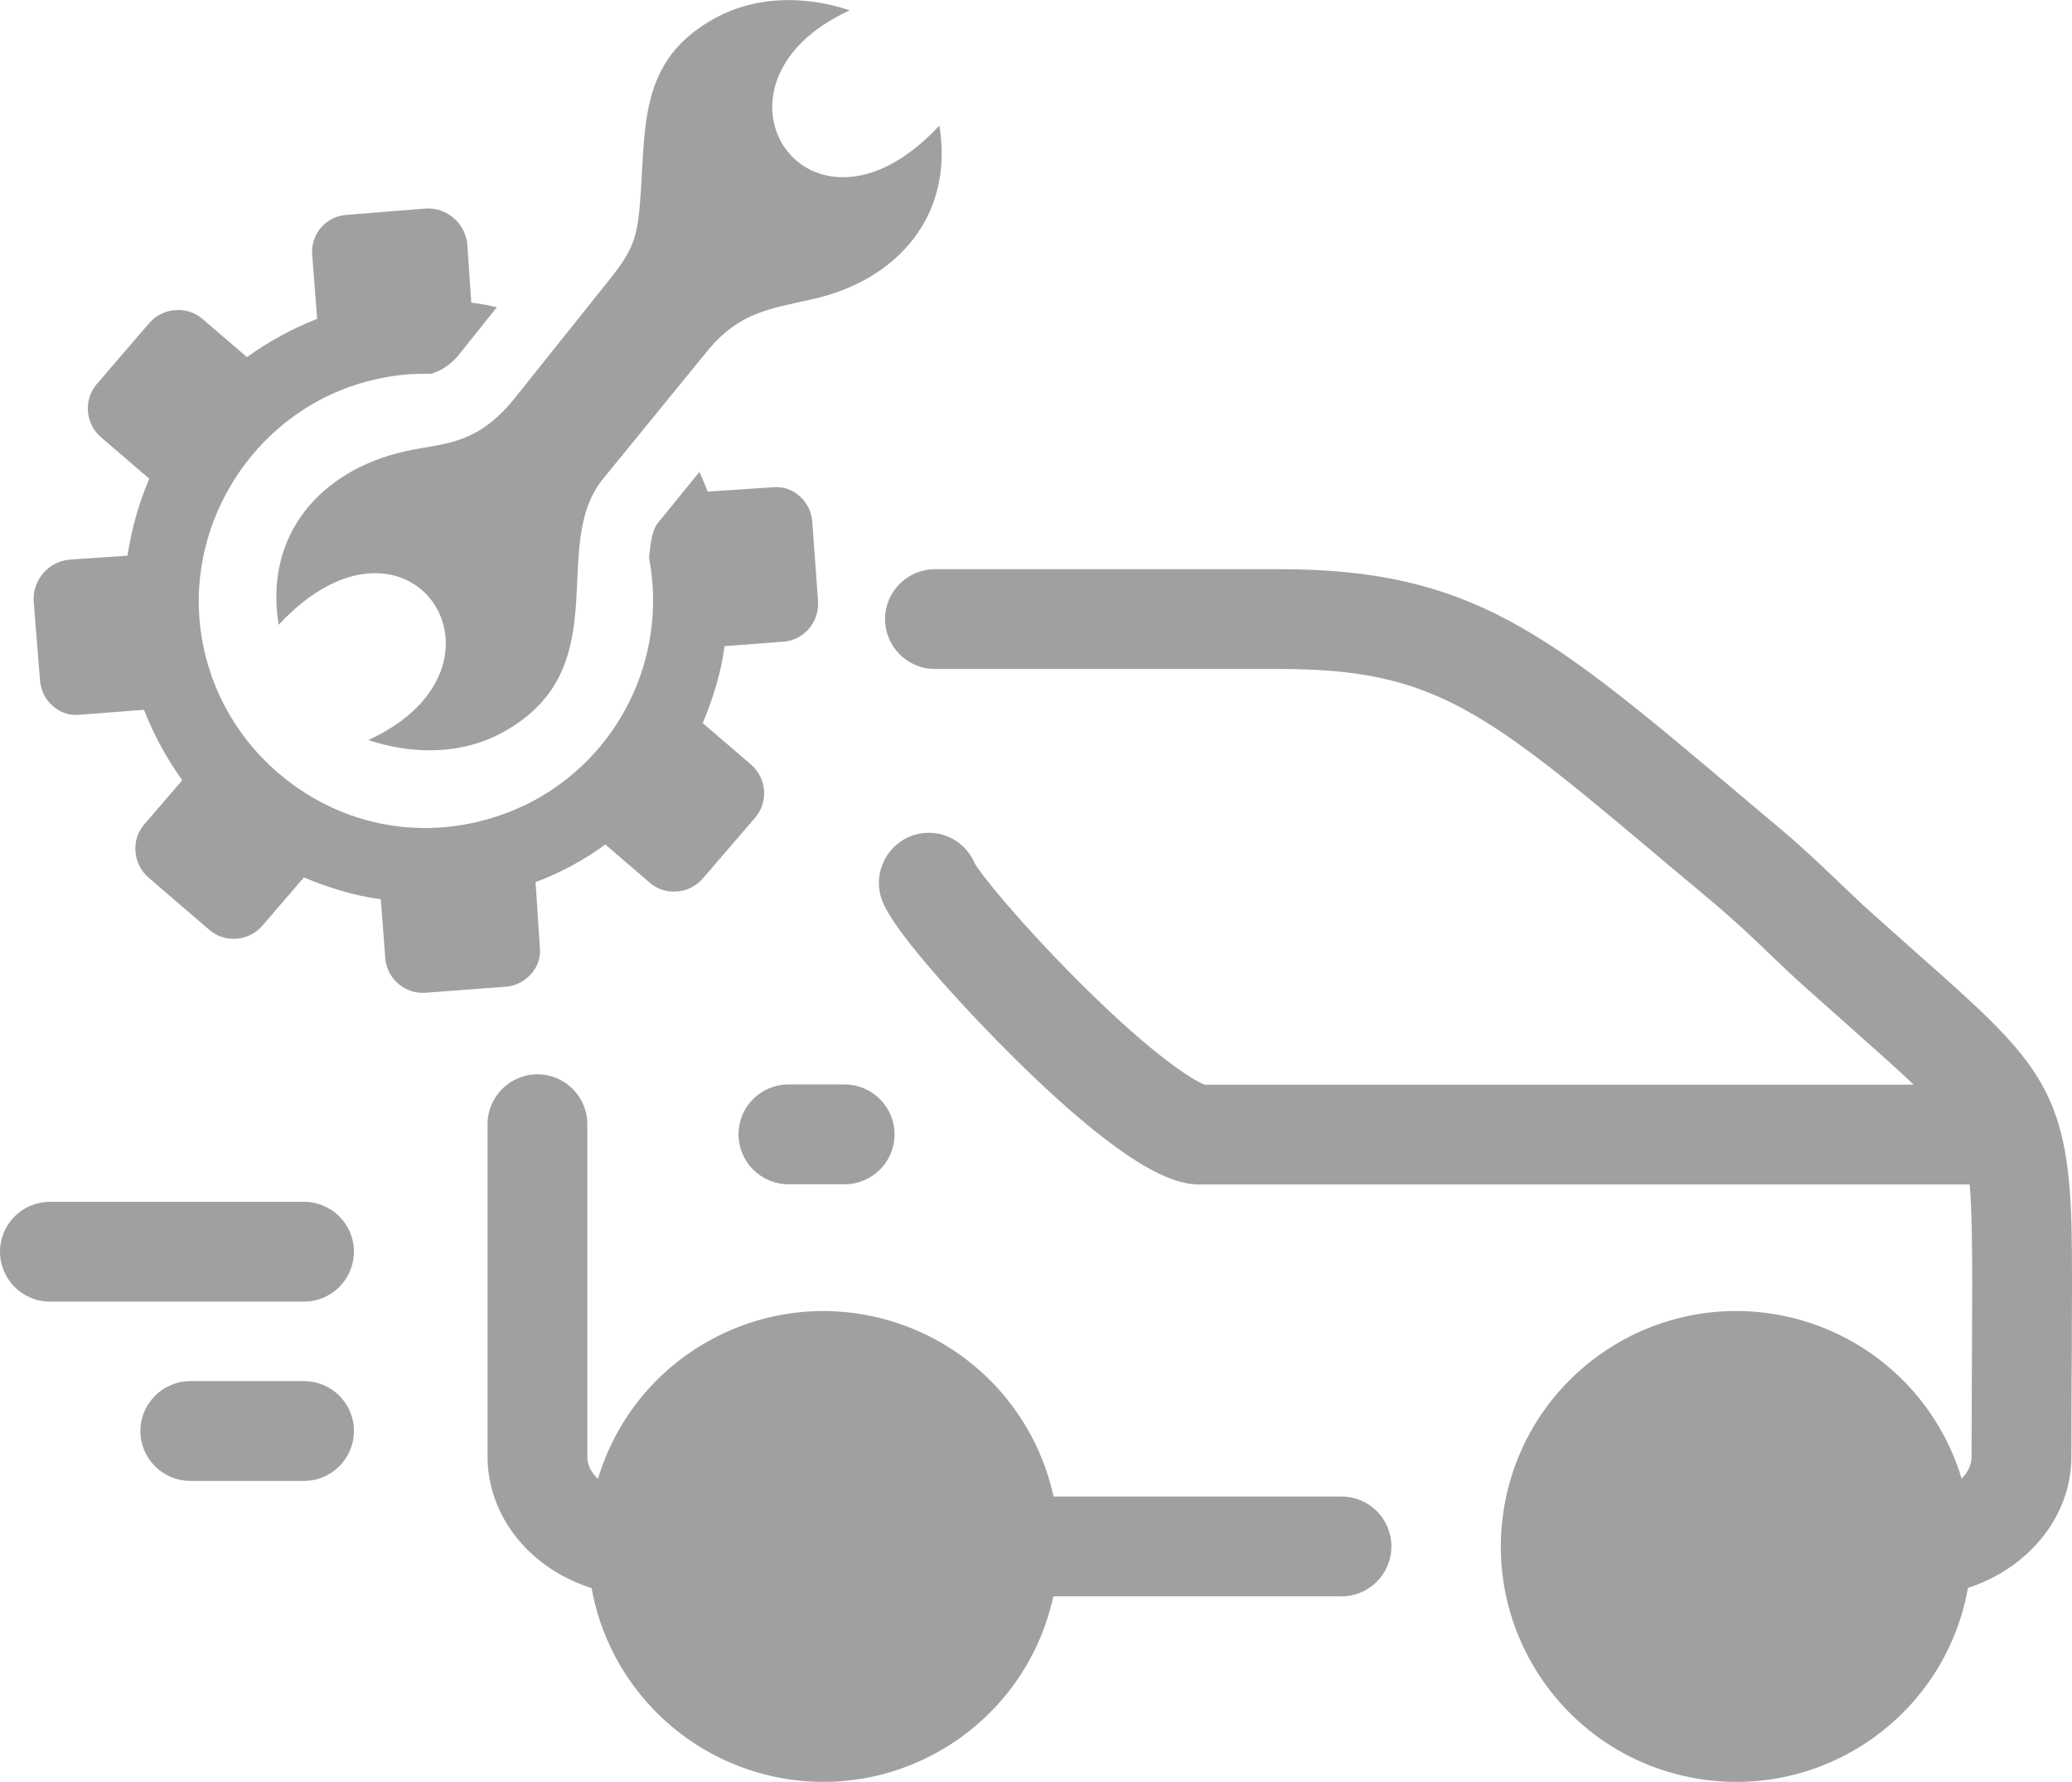
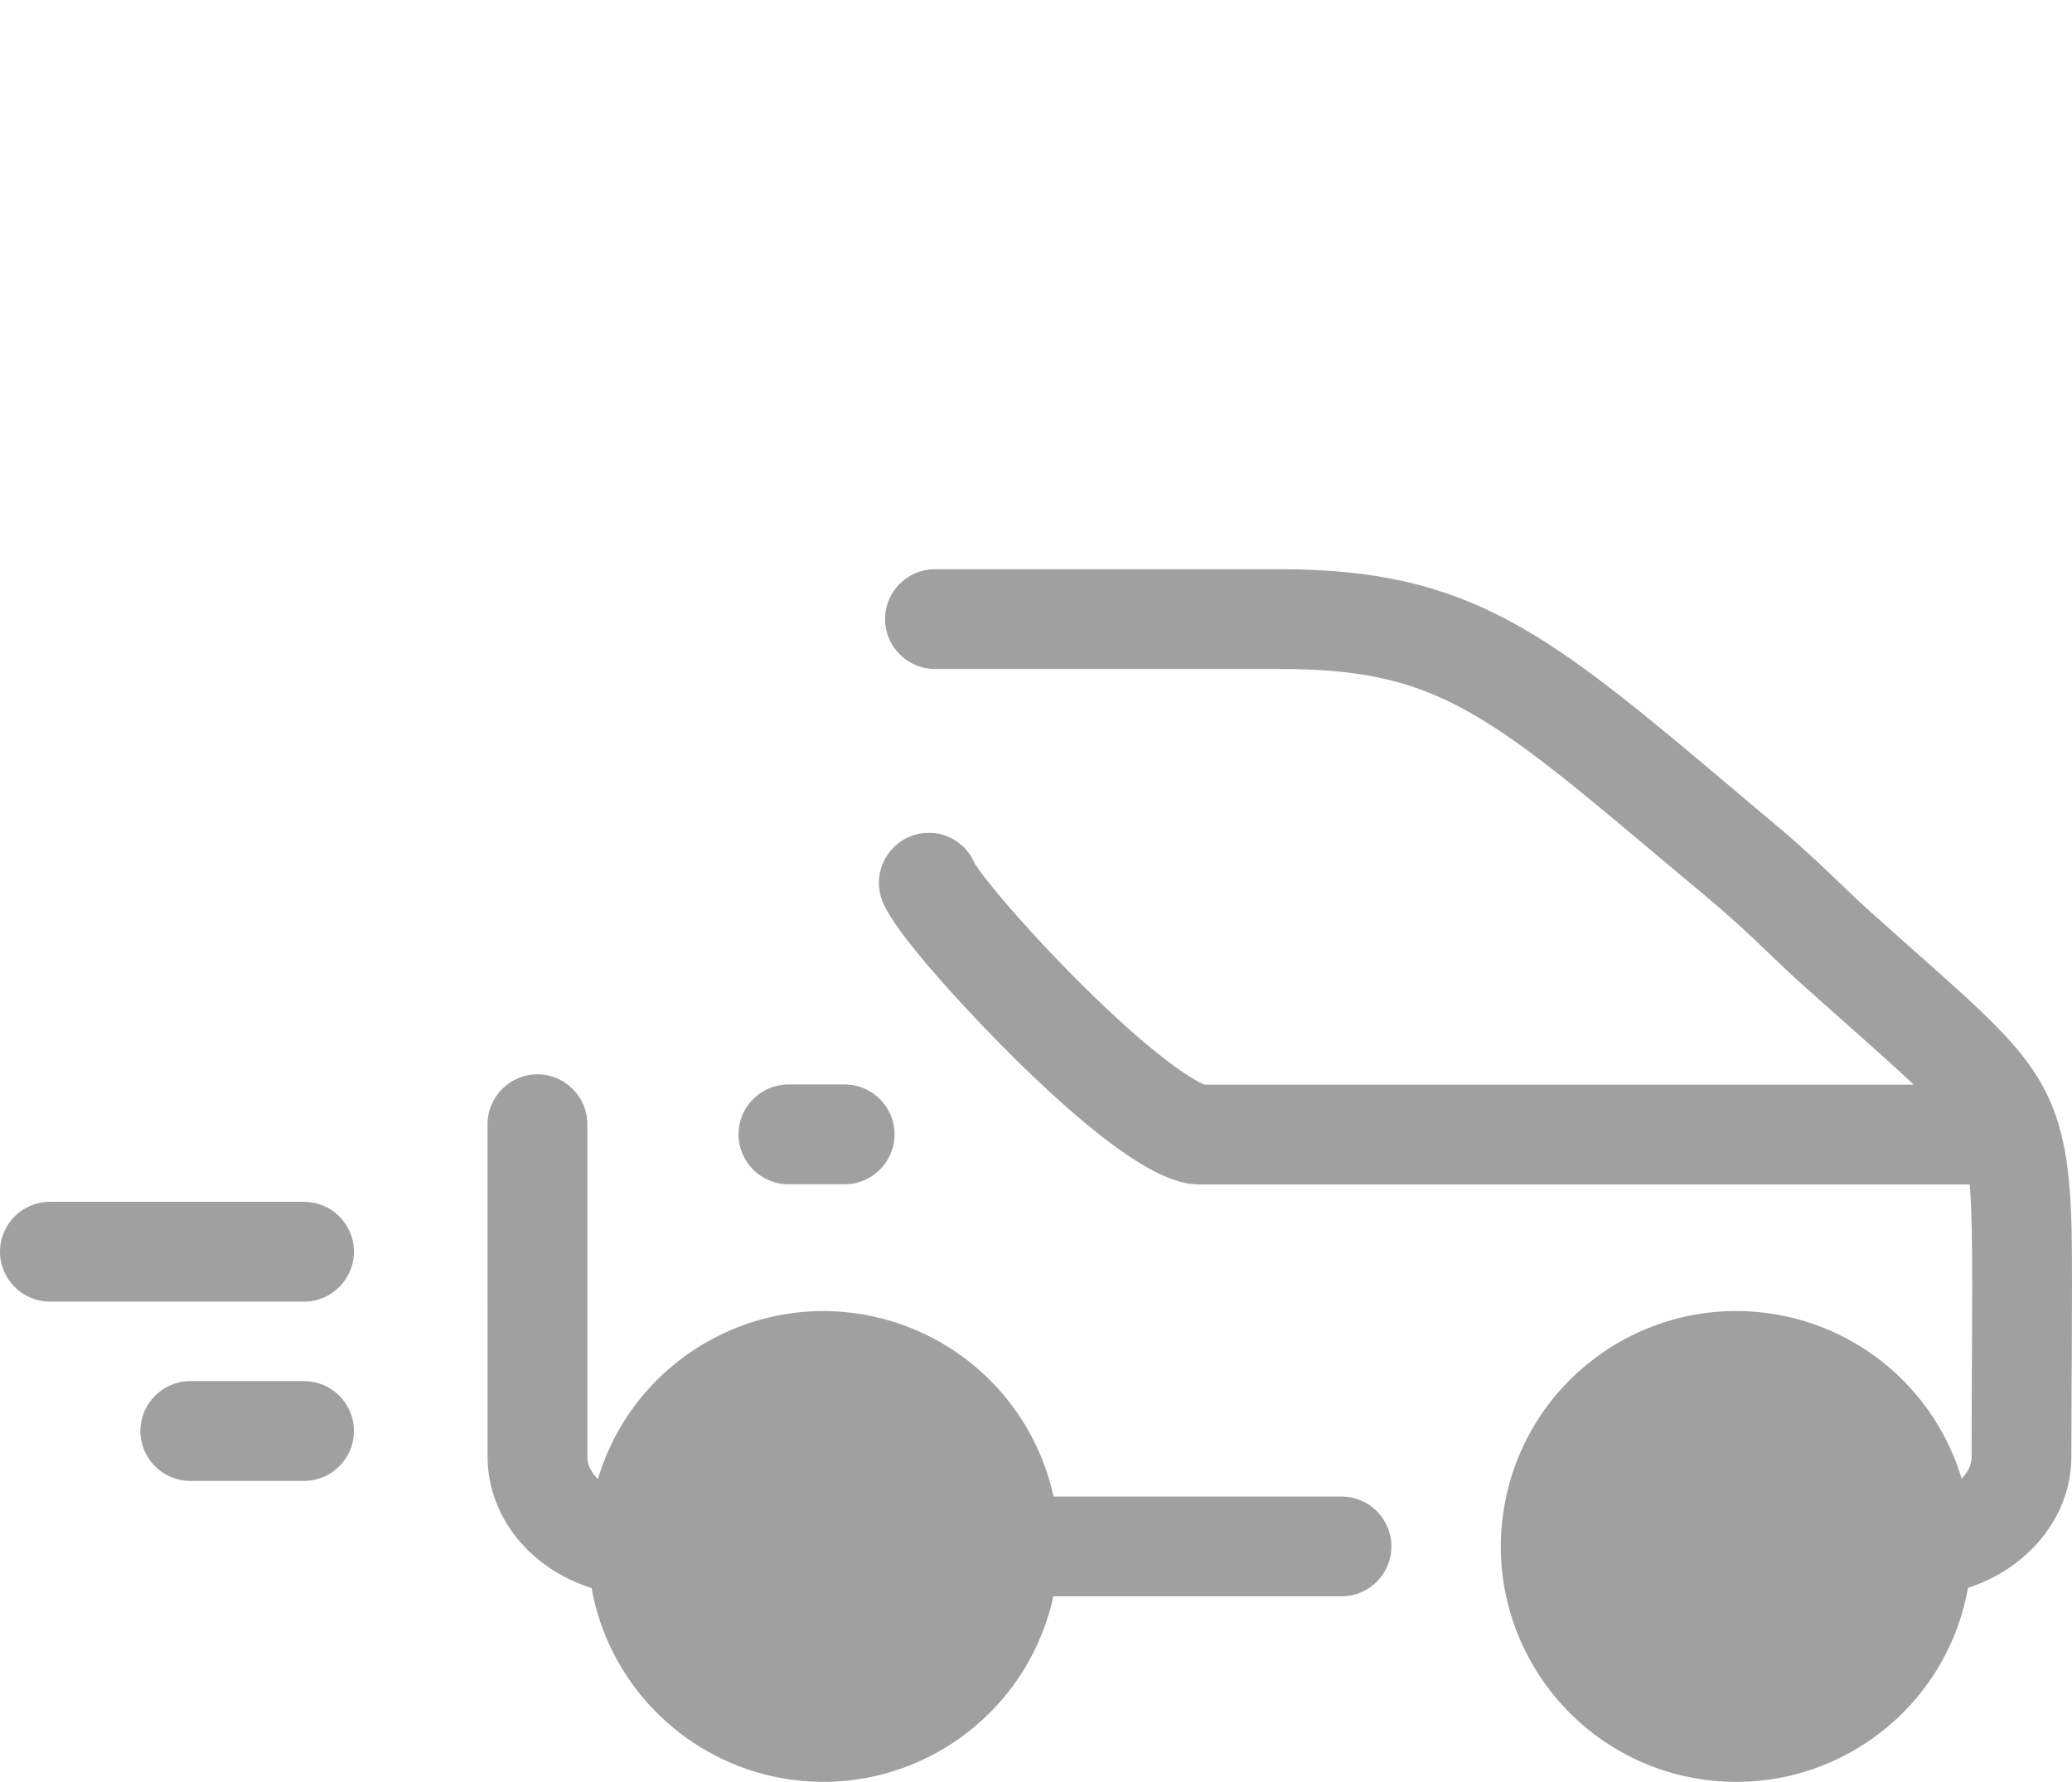
<svg xmlns="http://www.w3.org/2000/svg" version="1.1" id="Calque_1" x="0px" y="0px" viewBox="0 0 980 842.7" style="enable-background:new 0 0 980 842.7;" xml:space="preserve">
  <style type="text/css">
	.st0{fill:#A0A0A0;}
</style>
  <path class="st0" d="M143.8,653.2H90c-13,0-23.6,10.6-23.6,23.6S77,700.4,90,700.4h53.8c13,0,23.6-10.6,23.6-23.6  C167.4,663.7,156.8,653.2,143.8,653.2L143.8,653.2z" />
  <path class="st0" d="M143.8,568.4H23.6C10.6,568.4,0,578.9,0,592c0,13,10.6,23.6,23.6,23.6h120.2c13,0,23.6-10.6,23.6-23.6  C167.4,578.9,156.8,568.4,143.8,568.4L143.8,568.4z" />
  <path class="st0" d="M658.1,731.4c0,13-10.6,23.6-23.6,23.6H498.2c-13.1,60.1-72.4,98.2-132.4,85.2c-44-9.6-78-44.7-86-89.1  c-18.9-6-34.5-18.6-42.9-35.5c-4.1-8.3-6.3-17.4-6.3-26.6V531.7c0-13,10.6-23.6,23.6-23.6c13,0,23.6,10.6,23.6,23.6v157.4  c0,2,0.5,3.9,1.4,5.6c0.9,1.8,2.2,3.4,3.6,4.8c17.6-58.9,79.7-92.4,138.6-74.7c38.8,11.6,68.3,43.4,76.9,83h136.3  C647.6,707.8,658.1,718.4,658.1,731.4z" />
  <path class="st0" d="M453.5,731.4c0.2-35.4-28.3-64.3-63.8-64.5s-64.3,28.3-64.5,63.8l0,0v1.2c0.1,35.4,28.9,64,64.4,63.9  C425.1,795.6,453.6,766.8,453.5,731.4z" />
  <path class="st0" d="M349.3,536.5c0,13,10.6,23.6,23.6,23.6h26.6c13,0,23.6-10.6,23.6-23.6s-10.6-23.6-23.6-23.6h-26.6  C359.9,512.9,349.3,523.4,349.3,536.5z" />
  <path class="st0" d="M821.2,707.8L821.2,707.8c-13,0-23.6,10.6-23.6,23.6s10.6,23.6,23.6,23.6s23.6-10.6,23.6-23.6l0,0  C844.8,718.3,834.3,707.8,821.2,707.8L821.2,707.8z" />
  <path class="st0" d="M979.9,640l-0.1,15.9c0,9.4-0.1,20.1-0.1,33.1c0,28.2-20.3,52.7-48.9,62c-10.8,60.5-68.6,100.8-129.2,90  c-60.5-10.8-100.8-68.6-90-129.2c10.8-60.5,68.6-100.8,129.2-90c41.3,7.4,74.9,37.3,87,77.5c3-3,4.7-6.5,4.7-10.2  c0-13.1,0.1-23.9,0.1-33.4l0.1-15.9c0.1-19.2,0.2-45.5-0.1-57.8c-0.2-8.6-0.4-15.7-1-21.8H568.5c-8.5,0-28.3,0-89-60  c-18.5-18.3-55.3-57.2-62-73.6c-5-12,0.7-25.8,12.7-30.9c11.9-5,25.6,0.5,30.7,12.4c3.2,5.8,22.4,29.3,50.2,57  c35,34.9,53.7,46.1,58.7,47.9h335.3c-7.6-7.3-17.3-15.9-29.8-27c-6.5-5.8-13.6-12.1-21.5-19.1c-5.7-5.1-11.4-10.5-16.9-15.8  c-8-7.7-16.4-15.6-25-22.9c-7.6-6.4-14.8-12.5-21.7-18.2c-87.6-73.8-111.1-93.6-185-93.6h-163c-13,0-23.6-10.6-23.6-23.6  s10.6-23.6,23.6-23.6h163c91.1,0,127.5,30.6,215.4,104.7c6.8,5.8,14,11.8,21.6,18.2c9.8,8.2,18.7,16.7,27.3,24.9  c5.5,5.2,10.6,10.2,15.8,14.8c7.7,6.9,14.8,13.2,21.2,18.9c56.6,50.1,71.8,63.6,73.3,130.3C980.1,593.8,980,619.4,979.9,640z" />
  <path class="st0" d="M885.3,731.2c-0.1-35.5-28.8-64.2-64.3-64.1s-64.2,28.8-64.1,64.3s28.8,64.2,64.3,64.1  c35.4-0.1,64-28.7,64.1-64.1V731.2z" />
  <path class="st0" d="M389.4,707.8L389.4,707.8c-13,0-23.6,10.6-23.6,23.6s10.6,23.6,23.6,23.6s23.6-10.6,23.6-23.6  C413,718.3,402.5,707.8,389.4,707.8L389.4,707.8z" />
-   <path class="st0" d="M386.9,284.1c0.8,9.9-6.5,18.6-16.3,19.4c-0.1,0-0.3,0-0.4,0l-27.5,2.1c-1.6,12.3-5.5,24.9-10.3,36.4l22.7,19.5  c7.5,6.4,8.5,17.7,2.1,25.2c-0.1,0.1-0.1,0.1-0.2,0.2l-24.5,28.5c-3.1,3.6-7.5,5.9-12.2,6.2c-4.8,0.5-9.6-1.1-13.2-4.3l-20.8-17.9  c-10.1,7.4-21.2,13.4-33,17.8l2,30.3c0.6,4.7-0.8,9.5-4,13c-3.1,3.7-7.6,5.9-12.5,6.2l-37.2,2.8c-9.9,0.9-18.5-6.4-19.4-16.3  c0-0.1,0-0.3,0-0.4l-2.1-27.5c-12.3-1.6-24.8-5.5-36.4-10.3l-19.5,22.7c-6.4,7.5-17.7,8.5-25.2,2.1c-0.1-0.1-0.2-0.1-0.2-0.2  l-28.5-24.5c-3.6-3.1-5.9-7.5-6.2-12.2c-0.5-4.8,1.1-9.6,4.3-13.2L86.2,369c-7.4-10.3-13.5-21.5-18.1-33.3l-30,2.3  c-4.7,0.6-9.4-0.8-13-4c-3.7-3.1-5.9-7.6-6.2-12.5l-3-37.4c-0.4-9.8,6.9-18.3,16.6-19.4l27.8-1.9c1.9-12.5,5.3-24.7,10.3-36.4  l-22.7-19.5c-7.6-6.4-8.5-17.6-2.2-25.2c0.1-0.1,0.2-0.2,0.3-0.3l24.5-28.5c3.1-3.6,7.5-5.9,12.2-6.2c4.8-0.5,9.6,1.1,13.3,4.3  l20.8,17.9c10.3-7.4,21.4-13.5,33.2-18.1l-2.3-30c-1-9.6,6-18.2,15.6-19.1c0.3,0,0.6-0.1,0.9-0.1l37.4-3c9.9-0.4,18.3,6.9,19.4,16.7  l1.9,27.8c4.1,0.5,8.1,1.3,12.1,2.2l-18,22.5c-3.4,4.2-7.9,7.4-13.1,9c-3.5-0.1-7,0-10.6,0.2c-13.8,1.1-27.2,4.8-39.6,10.9  C115,207.2,91,249.1,94.3,292.3c2.2,28.4,15.6,54.7,37.2,73.2c33.2,28.5,78.1,34,117.6,14.9C292.4,359,316,311.3,307,263.9  c0.6-7.4,1.7-13.6,4.1-16.5l0,0l19.7-24.2c1.4,3,2.7,6.1,3.9,9.3l30.3-2c4.7-0.6,9.5,0.8,13,4c3.7,3.1,5.9,7.6,6.2,12.5L386.9,284.1  L386.9,284.1z M339.1,8.1c18.1-9.7,41.1-10.5,62.8-3.2c-76.3,34.9-19.3,120.8,42.4,54.5c7,42.7-20,73.2-60,82.1  c-21.2,4.7-34.2,6.5-48.6,23.1L285.6,226c-27,32.2,7.8,90.6-48.6,120.8c-18.1,9.7-41.1,10.5-62.8,3.2  c76.3-34.9,19.3-120.8-42.4-54.5c-7-42.7,20-73.2,60-82.1c17.6-3.9,33.1-2.4,51.1-24.4l47-58.8c9.2-11.9,11.4-18,12.7-32.9  C305.7,60.6,301.1,28.3,339.1,8.1L339.1,8.1z" />
</svg>